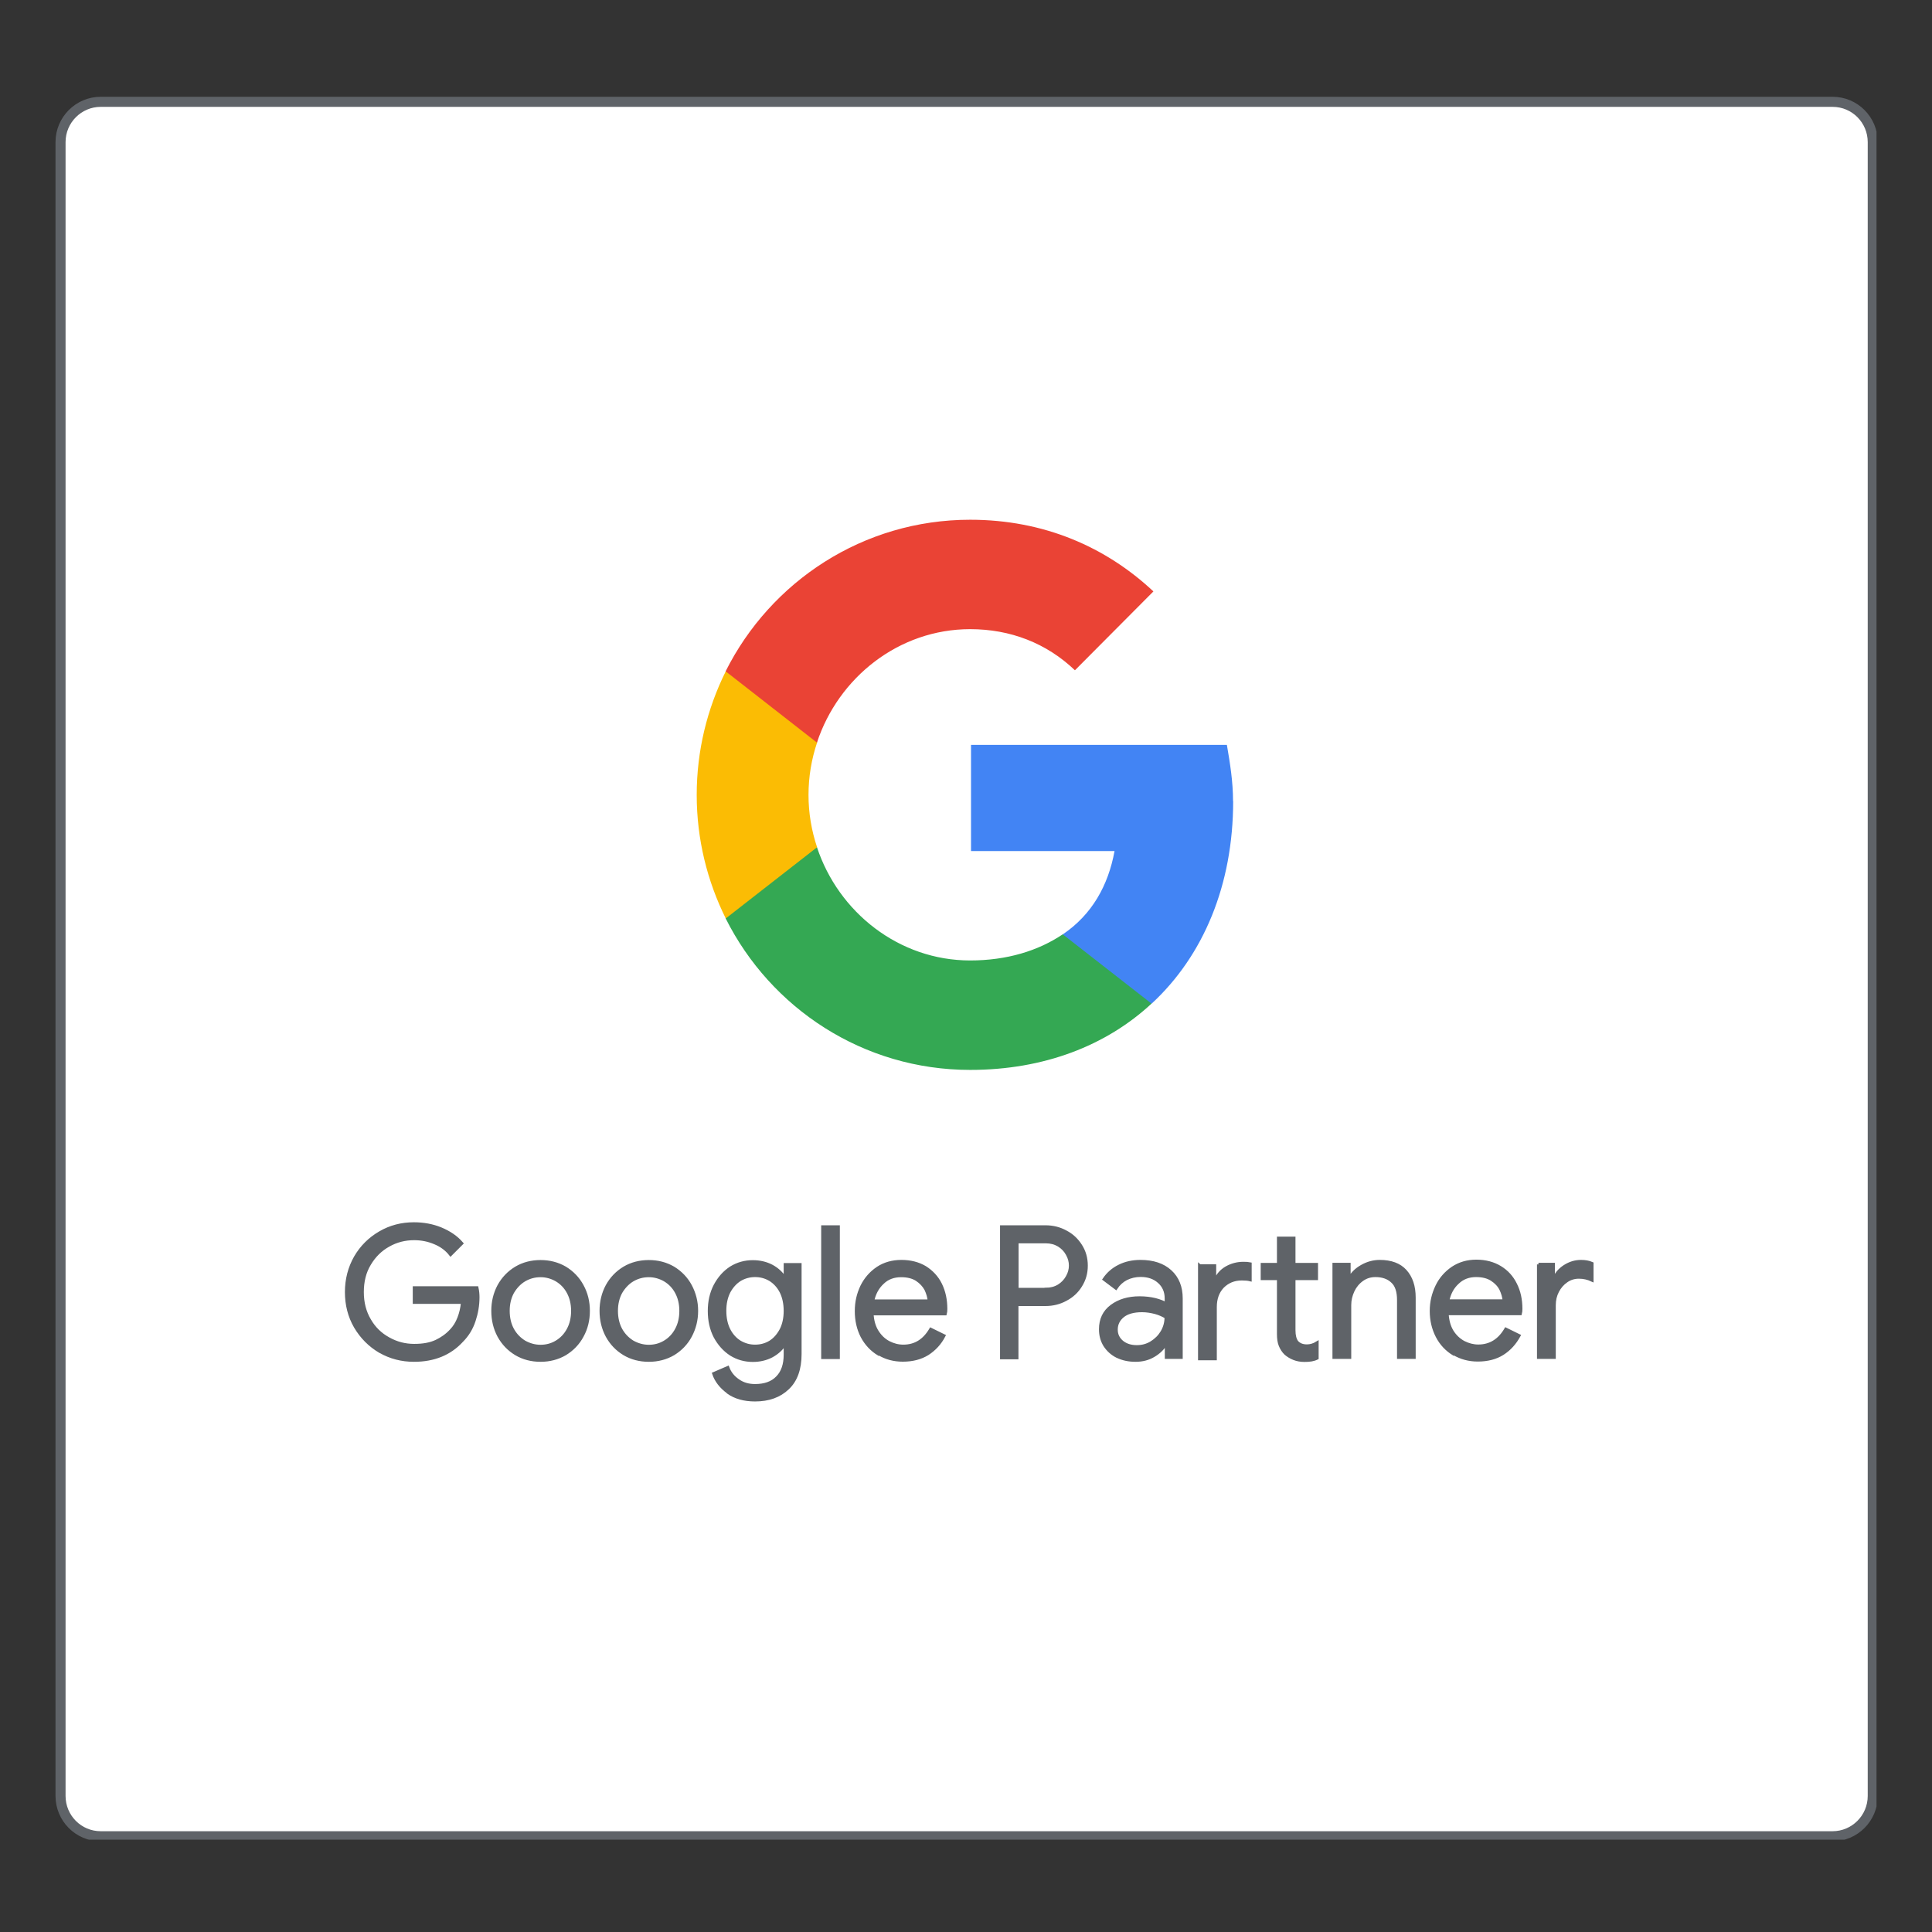
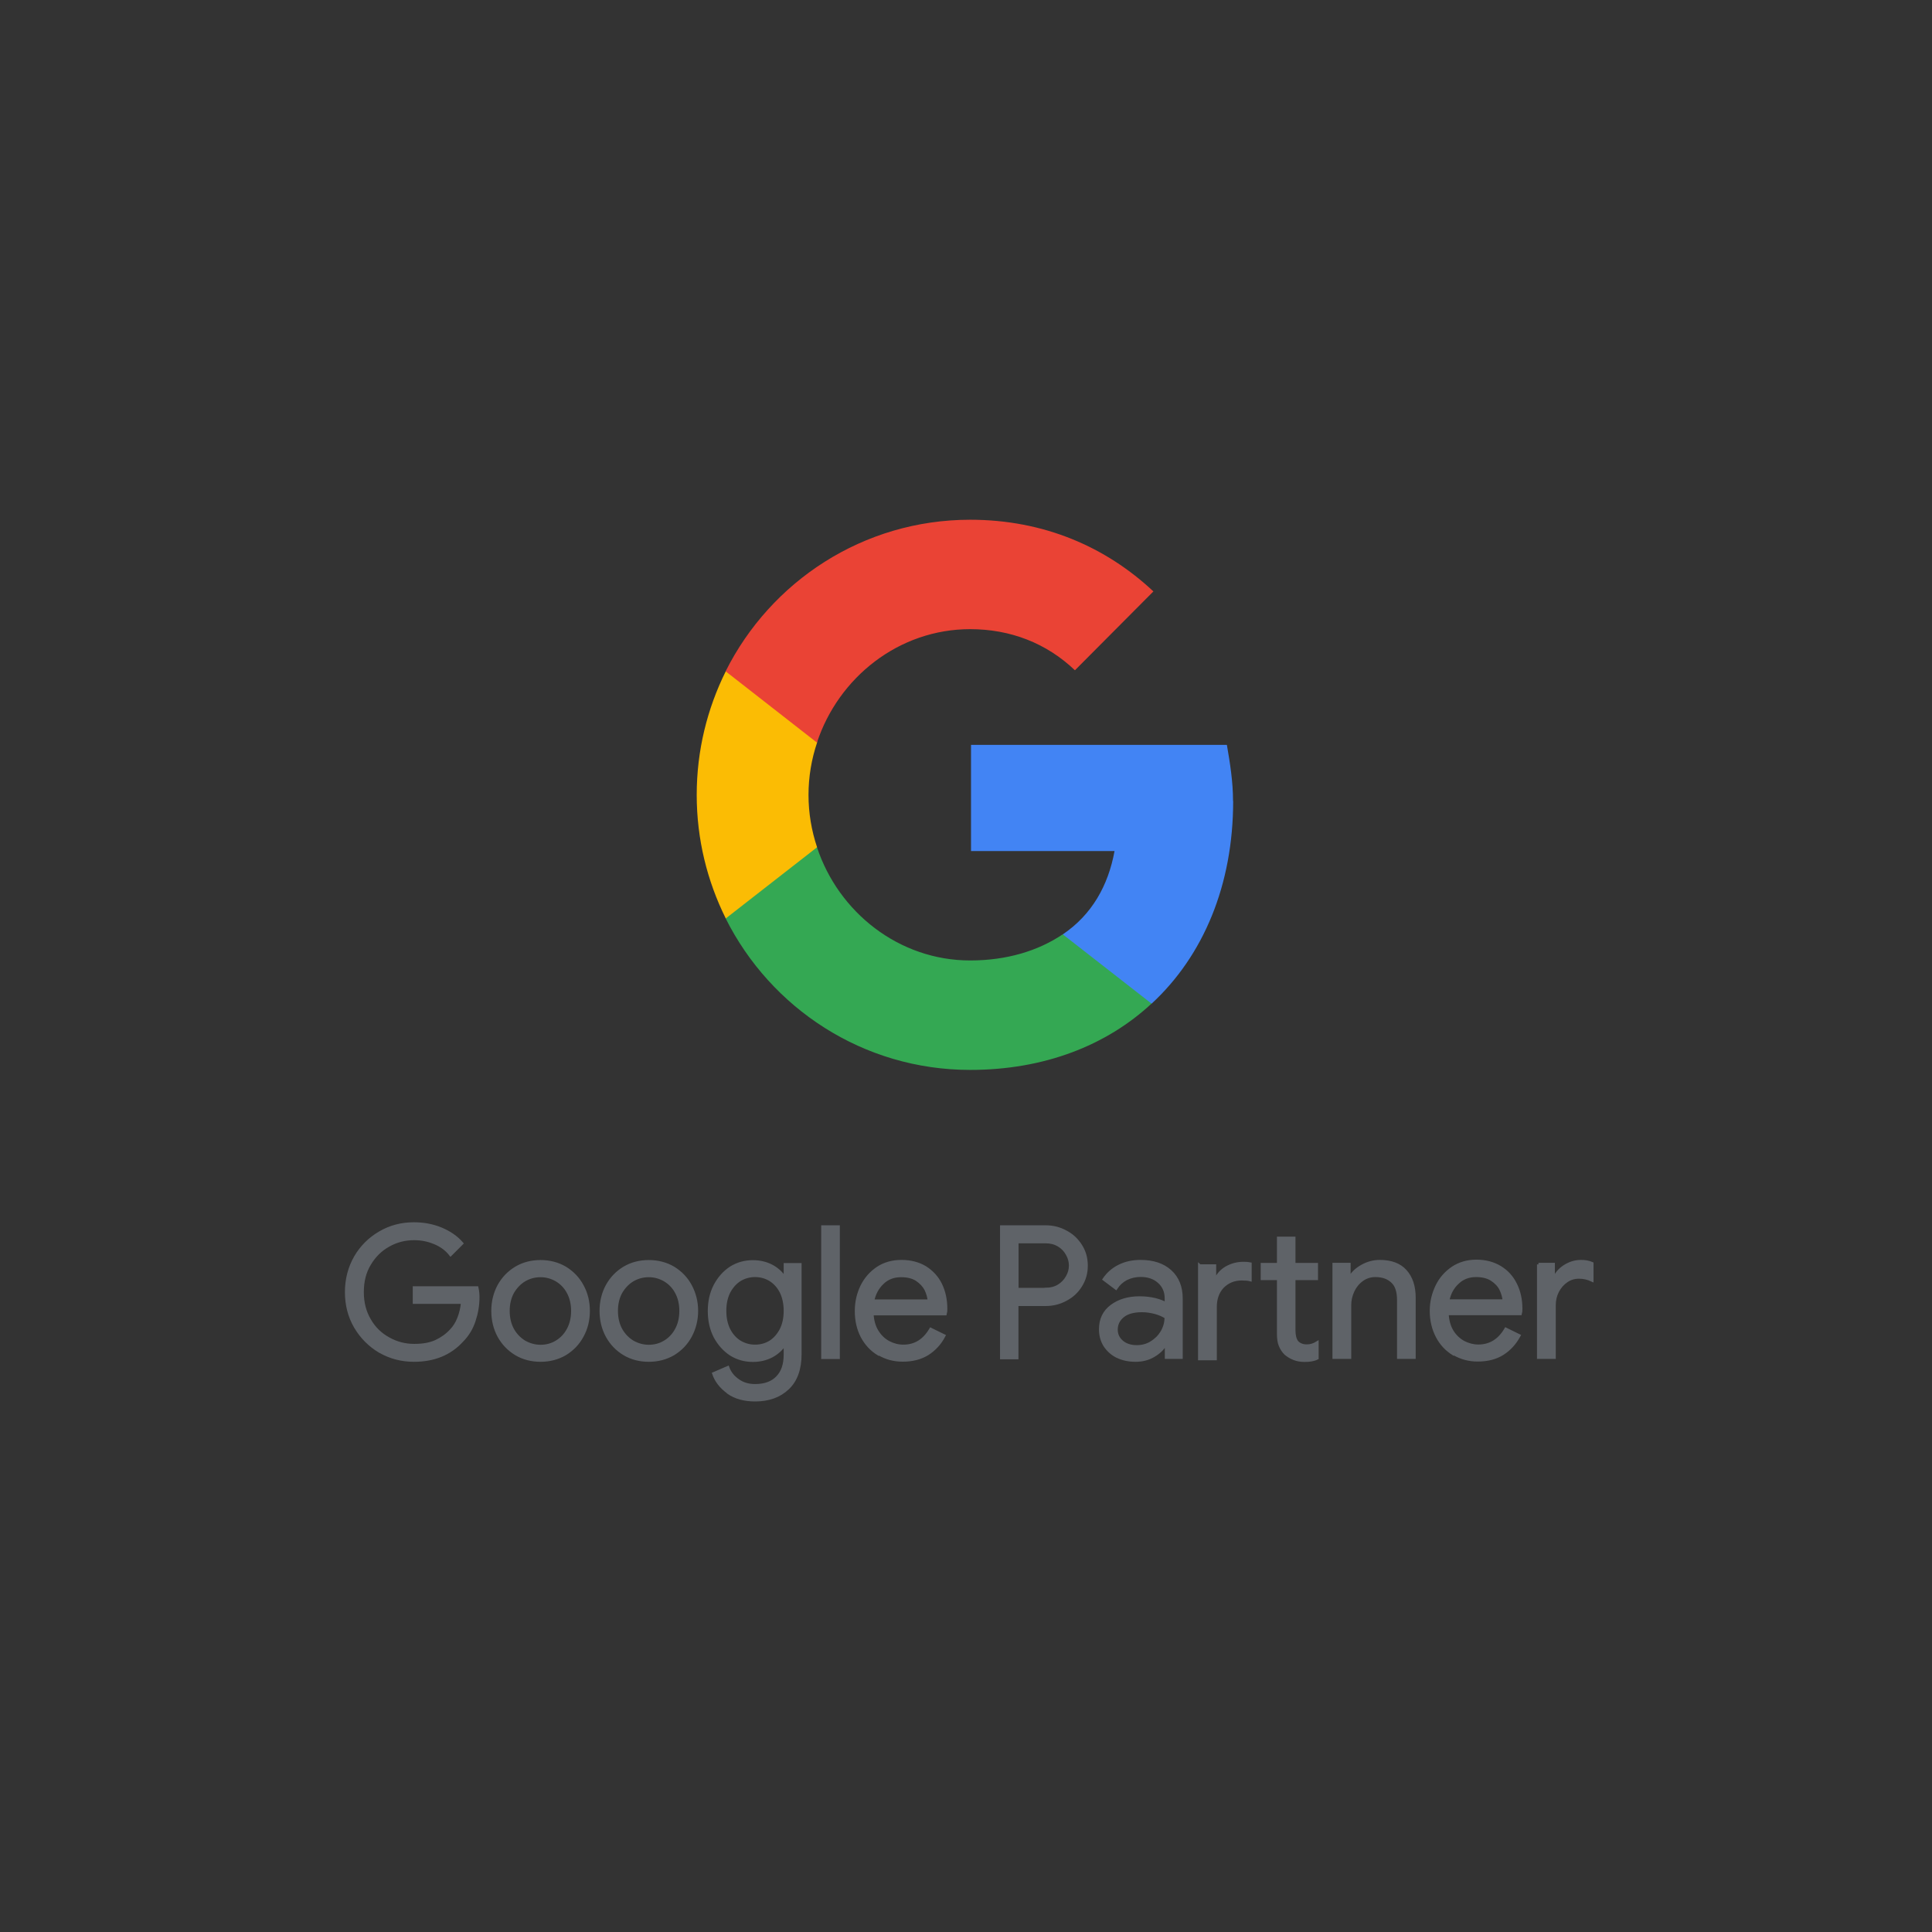
<svg xmlns="http://www.w3.org/2000/svg" width="80" zoomAndPan="magnify" viewBox="0 0 60 60" height="80" preserveAspectRatio="xMidYMid meet" version="1.0">
  <rect x="0" y="0" width="60" height="60" fill="#333333" stroke="none" />
  <defs>
    <clipPath id="329f5091ad">
-       <path d="M 1.723 3.004 L 58.277 3.004 L 58.277 57.133 L 1.723 57.133 Z M 1.723 3.004 " clip-rule="nonzero" />
-     </clipPath>
+       </clipPath>
  </defs>
-   <path fill="#ffffff" d="M 56.875 56.973 L 3.125 56.973 C 2.434 56.973 1.879 56.41 1.879 55.723 L 1.879 4.41 C 1.879 3.719 2.441 3.16 3.125 3.16 L 56.875 3.16 C 57.566 3.16 58.121 3.723 58.121 4.41 L 58.121 55.723 C 58.121 56.414 57.559 56.973 56.875 56.973 Z M 56.875 56.973 " fill-opacity="1" fill-rule="nonzero" />
  <g clip-path="url(#329f5091ad)">
-     <path stroke-linecap="butt" transform="matrix(0.395, 0, 0, 0.396, 0, 1.278)" fill="none" stroke-linejoin="miter" d="M 144.083 140.779 L 7.917 140.779 C 6.165 140.779 4.76 139.357 4.76 137.619 L 4.76 7.917 C 4.76 6.17 6.185 4.758 7.917 4.758 L 144.083 4.758 C 145.835 4.758 147.24 6.18 147.24 7.917 L 147.24 137.619 C 147.24 139.367 145.815 140.779 144.083 140.779 Z M 144.083 140.779 " stroke="#5f6368" stroke-width="0.79" stroke-opacity="1" stroke-miterlimit="10" />
-   </g>
+     </g>
  <path stroke-linecap="butt" transform="matrix(0.395, 0, 0, 0.396, 0, 1.278)" fill-opacity="1" fill="#5f6368" fill-rule="nonzero" stroke-linejoin="miter" d="M 29.876 102.755 C 29.074 102.281 28.431 101.639 27.946 100.819 C 27.471 100 27.243 99.092 27.243 98.104 C 27.243 97.107 27.481 96.199 27.946 95.379 C 28.421 94.56 29.074 93.918 29.876 93.454 C 30.687 92.98 31.578 92.753 32.538 92.753 C 33.29 92.753 34.002 92.881 34.655 93.148 C 35.318 93.424 35.872 93.789 36.298 94.283 L 35.427 95.152 C 35.11 94.747 34.695 94.441 34.19 94.234 C 33.676 94.016 33.141 93.908 32.557 93.908 C 31.845 93.908 31.162 94.076 30.539 94.431 C 29.915 94.777 29.42 95.27 29.044 95.902 C 28.658 96.534 28.48 97.275 28.48 98.104 C 28.48 98.934 28.668 99.664 29.044 100.296 C 29.41 100.938 29.915 101.422 30.548 101.767 C 31.182 102.123 31.855 102.291 32.567 102.291 C 33.29 102.291 33.834 102.182 34.289 101.975 C 34.754 101.757 35.15 101.471 35.477 101.116 C 35.734 100.849 35.932 100.533 36.08 100.148 C 36.229 99.773 36.328 99.358 36.367 98.904 L 32.577 98.904 L 32.577 97.769 L 37.495 97.769 C 37.555 98.035 37.574 98.282 37.574 98.509 C 37.574 99.141 37.466 99.753 37.268 100.346 C 37.07 100.948 36.753 101.471 36.308 101.915 C 35.368 102.942 34.111 103.446 32.547 103.446 C 31.587 103.446 30.697 103.219 29.885 102.755 Z M 40.573 102.942 C 39.999 102.597 39.554 102.133 39.227 101.54 C 38.91 100.948 38.752 100.296 38.752 99.575 C 38.752 98.864 38.91 98.213 39.227 97.62 C 39.554 97.028 39.999 96.564 40.573 96.218 C 41.137 95.883 41.79 95.715 42.503 95.715 C 43.205 95.715 43.858 95.883 44.432 96.218 C 44.996 96.564 45.452 97.028 45.768 97.62 C 46.095 98.213 46.253 98.864 46.253 99.575 C 46.253 100.296 46.095 100.948 45.768 101.54 C 45.452 102.133 44.996 102.597 44.432 102.942 C 43.858 103.278 43.205 103.446 42.503 103.446 C 41.79 103.446 41.137 103.278 40.573 102.942 Z M 43.749 102.024 C 44.135 101.797 44.452 101.471 44.68 101.047 C 44.907 100.632 45.026 100.138 45.026 99.575 C 45.026 99.022 44.907 98.529 44.68 98.114 C 44.452 97.69 44.135 97.374 43.749 97.146 C 43.364 96.929 42.948 96.811 42.503 96.811 C 42.047 96.811 41.632 96.919 41.236 97.146 C 40.85 97.374 40.543 97.699 40.296 98.114 C 40.068 98.529 39.949 99.022 39.949 99.575 C 39.949 100.138 40.068 100.632 40.296 101.047 C 40.533 101.471 40.85 101.787 41.236 102.024 C 41.632 102.241 42.047 102.36 42.503 102.36 C 42.948 102.36 43.373 102.251 43.749 102.024 Z M 49.083 102.942 C 48.509 102.597 48.064 102.133 47.738 101.54 C 47.421 100.948 47.263 100.296 47.263 99.575 C 47.263 98.864 47.421 98.213 47.738 97.62 C 48.064 97.028 48.509 96.564 49.083 96.218 C 49.647 95.883 50.301 95.715 51.013 95.715 C 51.716 95.715 52.369 95.883 52.943 96.218 C 53.507 96.564 53.962 97.028 54.279 97.62 C 54.595 98.213 54.764 98.864 54.764 99.575 C 54.764 100.296 54.595 100.948 54.279 101.54 C 53.962 102.133 53.507 102.597 52.943 102.942 C 52.369 103.278 51.716 103.446 51.013 103.446 C 50.301 103.446 49.647 103.278 49.083 102.942 Z M 52.26 102.024 C 52.646 101.797 52.963 101.471 53.19 101.047 C 53.418 100.632 53.536 100.138 53.536 99.575 C 53.536 99.022 53.418 98.529 53.19 98.114 C 52.963 97.69 52.646 97.374 52.26 97.146 C 51.874 96.929 51.458 96.811 51.013 96.811 C 50.558 96.811 50.142 96.919 49.746 97.146 C 49.36 97.374 49.054 97.699 48.806 98.114 C 48.579 98.529 48.46 99.022 48.46 99.575 C 48.46 100.138 48.579 100.632 48.806 101.047 C 49.044 101.471 49.36 101.787 49.746 102.024 C 50.142 102.241 50.558 102.36 51.013 102.36 C 51.458 102.36 51.884 102.251 52.26 102.024 Z M 57.238 105.944 C 56.683 105.539 56.307 105.055 56.119 104.502 L 57.218 104.028 C 57.376 104.453 57.653 104.789 58.029 105.045 C 58.405 105.312 58.851 105.44 59.365 105.44 C 60.117 105.44 60.711 105.233 61.117 104.808 C 61.532 104.394 61.74 103.791 61.74 103.011 L 61.74 102.202 L 61.681 102.202 C 61.443 102.567 61.107 102.873 60.671 103.11 C 60.236 103.337 59.741 103.456 59.187 103.456 C 58.564 103.456 57.99 103.298 57.465 102.972 C 56.951 102.636 56.545 102.182 56.228 101.6 C 55.921 101.007 55.773 100.336 55.773 99.585 C 55.773 98.845 55.921 98.183 56.228 97.591 C 56.545 96.998 56.951 96.544 57.465 96.208 C 57.99 95.883 58.564 95.725 59.187 95.725 C 59.741 95.725 60.236 95.843 60.671 96.07 C 61.097 96.297 61.443 96.613 61.681 96.988 L 61.74 96.988 L 61.74 95.952 L 62.898 95.952 L 62.898 102.962 C 62.898 104.127 62.581 105.026 61.928 105.638 C 61.285 106.25 60.434 106.556 59.365 106.556 C 58.514 106.556 57.802 106.359 57.247 105.964 Z M 60.563 102.024 C 60.919 101.797 61.196 101.481 61.423 101.056 C 61.631 100.642 61.74 100.148 61.74 99.575 C 61.74 99.013 61.631 98.499 61.423 98.084 C 61.206 97.66 60.919 97.354 60.563 97.127 C 60.196 96.909 59.801 96.801 59.365 96.801 C 58.94 96.801 58.534 96.909 58.168 97.127 C 57.811 97.354 57.524 97.67 57.297 98.094 C 57.089 98.509 56.98 99.003 56.98 99.566 C 56.98 100.138 57.089 100.642 57.297 101.056 C 57.515 101.481 57.802 101.797 58.168 102.024 C 58.544 102.241 58.93 102.35 59.365 102.35 C 59.81 102.35 60.206 102.241 60.563 102.024 Z M 64.689 92.99 L 65.906 92.99 L 65.906 103.229 L 64.689 103.229 Z M 69.083 102.962 C 68.529 102.626 68.103 102.172 67.786 101.58 C 67.48 100.987 67.331 100.326 67.331 99.595 C 67.331 98.874 67.48 98.252 67.767 97.65 C 68.064 97.058 68.469 96.594 69.014 96.228 C 69.538 95.883 70.161 95.705 70.874 95.705 C 71.577 95.705 72.2 95.863 72.734 96.179 C 73.249 96.505 73.665 96.939 73.942 97.502 C 74.219 98.065 74.357 98.707 74.357 99.427 C 74.357 99.566 74.347 99.704 74.318 99.802 L 68.558 99.802 C 68.588 100.346 68.717 100.819 68.964 101.205 C 69.202 101.58 69.498 101.866 69.874 102.064 C 70.241 102.251 70.617 102.35 71.022 102.35 C 71.953 102.35 72.665 101.906 73.18 101.027 L 74.209 101.53 C 73.902 102.123 73.467 102.587 72.932 102.932 C 72.388 103.268 71.745 103.436 70.983 103.436 C 70.28 103.436 69.657 103.268 69.113 102.942 Z M 73.061 98.805 C 73.041 98.509 72.952 98.203 72.804 97.887 C 72.645 97.591 72.408 97.334 72.081 97.117 C 71.755 96.909 71.339 96.811 70.844 96.811 C 70.27 96.811 69.776 96.988 69.39 97.364 C 68.994 97.729 68.727 98.213 68.608 98.805 Z M 78.751 92.99 L 82.205 92.99 C 82.769 92.99 83.303 93.118 83.788 93.385 C 84.283 93.641 84.659 93.997 84.956 94.461 C 85.253 94.925 85.401 95.438 85.401 96.031 C 85.401 96.623 85.253 97.127 84.956 97.601 C 84.669 98.065 84.283 98.42 83.788 98.677 C 83.303 98.943 82.769 99.072 82.205 99.072 L 79.948 99.072 L 79.948 103.248 L 78.751 103.248 Z M 82.234 97.887 C 82.61 97.887 82.947 97.798 83.244 97.62 C 83.531 97.443 83.758 97.206 83.917 96.919 C 84.085 96.633 84.164 96.327 84.164 96.021 C 84.164 95.715 84.085 95.409 83.917 95.122 C 83.758 94.826 83.531 94.599 83.244 94.421 C 82.947 94.244 82.61 94.155 82.234 94.155 L 79.958 94.155 L 79.958 97.897 L 82.234 97.897 Z M 87.835 103.14 C 87.42 102.932 87.103 102.636 86.866 102.271 C 86.638 101.896 86.529 101.491 86.529 101.017 C 86.529 100.247 86.816 99.645 87.4 99.21 C 87.984 98.776 88.716 98.558 89.597 98.558 C 90.042 98.558 90.448 98.608 90.824 98.697 C 91.2 98.795 91.487 98.914 91.695 99.032 L 91.695 98.588 C 91.695 98.055 91.497 97.611 91.121 97.285 C 90.745 96.949 90.26 96.791 89.676 96.791 C 89.27 96.791 88.894 96.88 88.548 97.048 C 88.211 97.225 87.944 97.472 87.736 97.788 L 86.816 97.097 C 87.113 96.663 87.499 96.317 88.004 96.07 C 88.498 95.823 89.063 95.705 89.666 95.705 C 90.656 95.705 91.438 95.962 92.011 96.485 C 92.576 96.998 92.863 97.709 92.863 98.598 L 92.863 103.219 L 91.705 103.219 L 91.705 102.182 L 91.635 102.182 C 91.428 102.528 91.121 102.834 90.695 103.081 C 90.28 103.327 89.815 103.446 89.28 103.446 C 88.746 103.446 88.271 103.347 87.845 103.14 Z M 90.527 102.073 C 90.883 101.856 91.16 101.58 91.368 101.234 C 91.576 100.879 91.685 100.494 91.685 100.069 C 91.447 99.921 91.17 99.793 90.844 99.704 C 90.507 99.615 90.151 99.556 89.785 99.556 C 89.112 99.556 88.607 99.704 88.271 99.98 C 87.934 100.257 87.756 100.612 87.756 101.047 C 87.756 101.451 87.915 101.767 88.221 102.024 C 88.528 102.271 88.914 102.389 89.379 102.389 C 89.795 102.389 90.171 102.291 90.517 102.083 Z M 94.327 96.05 L 95.495 96.05 L 95.495 97.206 L 95.554 97.206 C 95.722 96.781 96.009 96.445 96.415 96.208 C 96.831 95.971 97.276 95.853 97.761 95.853 C 97.969 95.853 98.147 95.863 98.285 95.892 L 98.285 97.127 C 98.127 97.087 97.909 97.067 97.632 97.067 C 97.009 97.067 96.514 97.285 96.118 97.68 C 95.732 98.094 95.544 98.618 95.544 99.279 L 95.544 103.327 L 94.317 103.327 L 94.317 96.041 Z M 101.729 103.308 C 101.482 103.209 101.274 103.081 101.086 102.923 C 100.898 102.745 100.759 102.518 100.66 102.281 C 100.561 102.044 100.522 101.738 100.522 101.392 L 100.522 97.038 L 99.245 97.038 L 99.245 95.942 L 100.522 95.942 L 100.522 93.878 L 101.729 93.878 L 101.729 95.942 L 103.501 95.942 L 103.501 97.038 L 101.729 97.038 L 101.729 101.096 C 101.729 101.511 101.808 101.807 101.957 102.014 C 102.145 102.222 102.402 102.33 102.748 102.33 C 103.026 102.33 103.293 102.251 103.55 102.093 L 103.55 103.278 C 103.411 103.347 103.263 103.387 103.115 103.416 C 102.956 103.446 102.768 103.456 102.551 103.456 C 102.254 103.456 101.977 103.406 101.729 103.308 Z M 104.896 95.932 L 106.064 95.932 L 106.064 96.998 L 106.123 96.998 C 106.321 96.643 106.638 96.327 107.083 96.08 C 107.518 95.833 107.993 95.705 108.478 95.705 C 109.359 95.705 110.032 95.952 110.487 96.455 C 110.952 96.969 111.18 97.66 111.18 98.539 L 111.18 103.219 L 109.963 103.219 L 109.963 98.726 C 109.963 98.055 109.804 97.561 109.468 97.265 C 109.151 96.959 108.696 96.801 108.142 96.801 C 107.746 96.801 107.399 96.909 107.093 97.127 C 106.776 97.354 106.539 97.64 106.37 97.996 C 106.202 98.361 106.113 98.726 106.113 99.121 L 106.113 103.219 L 104.886 103.219 L 104.886 95.932 Z M 114.287 102.952 C 113.743 102.617 113.307 102.162 113.001 101.57 C 112.694 100.977 112.535 100.316 112.535 99.585 C 112.535 98.864 112.694 98.242 112.981 97.64 C 113.268 97.048 113.683 96.584 114.218 96.218 C 114.762 95.863 115.366 95.685 116.078 95.685 C 116.791 95.685 117.414 95.853 117.939 96.169 C 118.473 96.495 118.869 96.929 119.146 97.492 C 119.433 98.055 119.571 98.697 119.571 99.417 C 119.571 99.556 119.561 99.694 119.532 99.793 L 113.772 99.793 C 113.802 100.336 113.931 100.81 114.168 101.195 C 114.406 101.57 114.713 101.856 115.079 102.054 C 115.455 102.241 115.831 102.34 116.227 102.34 C 117.157 102.34 117.879 101.896 118.394 101.017 L 119.423 101.521 C 119.096 102.113 118.681 102.577 118.136 102.923 C 117.602 103.258 116.949 103.426 116.187 103.426 C 115.494 103.426 114.871 103.258 114.317 102.932 Z M 118.265 98.795 C 118.245 98.499 118.156 98.193 118.008 97.877 C 117.859 97.581 117.622 97.324 117.285 97.107 C 116.959 96.9 116.553 96.801 116.048 96.801 C 115.484 96.801 114.99 96.979 114.604 97.354 C 114.198 97.719 113.941 98.203 113.822 98.795 Z M 120.957 95.932 L 122.124 95.932 L 122.124 97.097 L 122.184 97.097 C 122.322 96.702 122.599 96.366 123.005 96.1 C 123.421 95.833 123.846 95.705 124.302 95.705 C 124.628 95.705 124.915 95.754 125.163 95.863 L 125.163 97.156 C 124.846 97.008 124.509 96.929 124.133 96.929 C 123.777 96.929 123.451 97.028 123.164 97.225 C 122.857 97.433 122.629 97.699 122.451 98.035 C 122.273 98.381 122.194 98.736 122.194 99.141 L 122.194 103.219 L 120.967 103.219 L 120.967 95.932 Z M 120.957 95.932 " stroke="#5f6368" stroke-width="0.25" stroke-opacity="1" stroke-miterlimit="10" />
  <path fill="#4284f4" d="M 38.293 24.879 C 38.293 24.273 38.199 23.695 38.102 23.133 L 30.156 23.133 L 30.156 26.43 L 34.613 26.43 C 34.418 27.5 33.91 28.406 33.008 29.016 L 33.008 31.168 L 35.766 31.168 C 37.375 29.68 38.297 27.48 38.297 24.879 Z M 38.293 24.879 " fill-opacity="1" fill-rule="nonzero" />
  <path fill="#34a853" d="M 30.129 33.227 C 32.422 33.227 34.355 32.473 35.762 31.168 L 33.004 29.016 C 32.246 29.527 31.27 29.828 30.129 29.828 C 27.918 29.828 26.039 28.332 25.371 26.309 L 22.535 26.309 L 22.535 28.52 C 23.934 31.312 26.805 33.227 30.129 33.227 Z M 30.129 33.227 " fill-opacity="1" fill-rule="nonzero" />
  <path fill="#fbbc04" d="M 25.375 26.312 C 25.203 25.797 25.109 25.254 25.109 24.688 C 25.109 24.121 25.203 23.574 25.375 23.062 L 25.375 20.848 L 22.539 20.848 C 21.965 22.004 21.637 23.305 21.637 24.688 C 21.637 26.066 21.965 27.367 22.539 28.523 Z M 25.375 26.312 " fill-opacity="1" fill-rule="nonzero" />
  <path fill="#ea4335" d="M 30.129 19.539 C 31.379 19.539 32.5 19.973 33.383 20.816 L 35.82 18.367 C 34.348 16.988 32.422 16.141 30.129 16.141 C 26.809 16.141 23.934 18.055 22.535 20.848 L 25.371 23.062 C 26.039 21.039 27.914 19.539 30.129 19.539 Z M 30.129 19.539 " fill-opacity="1" fill-rule="nonzero" />
</svg>